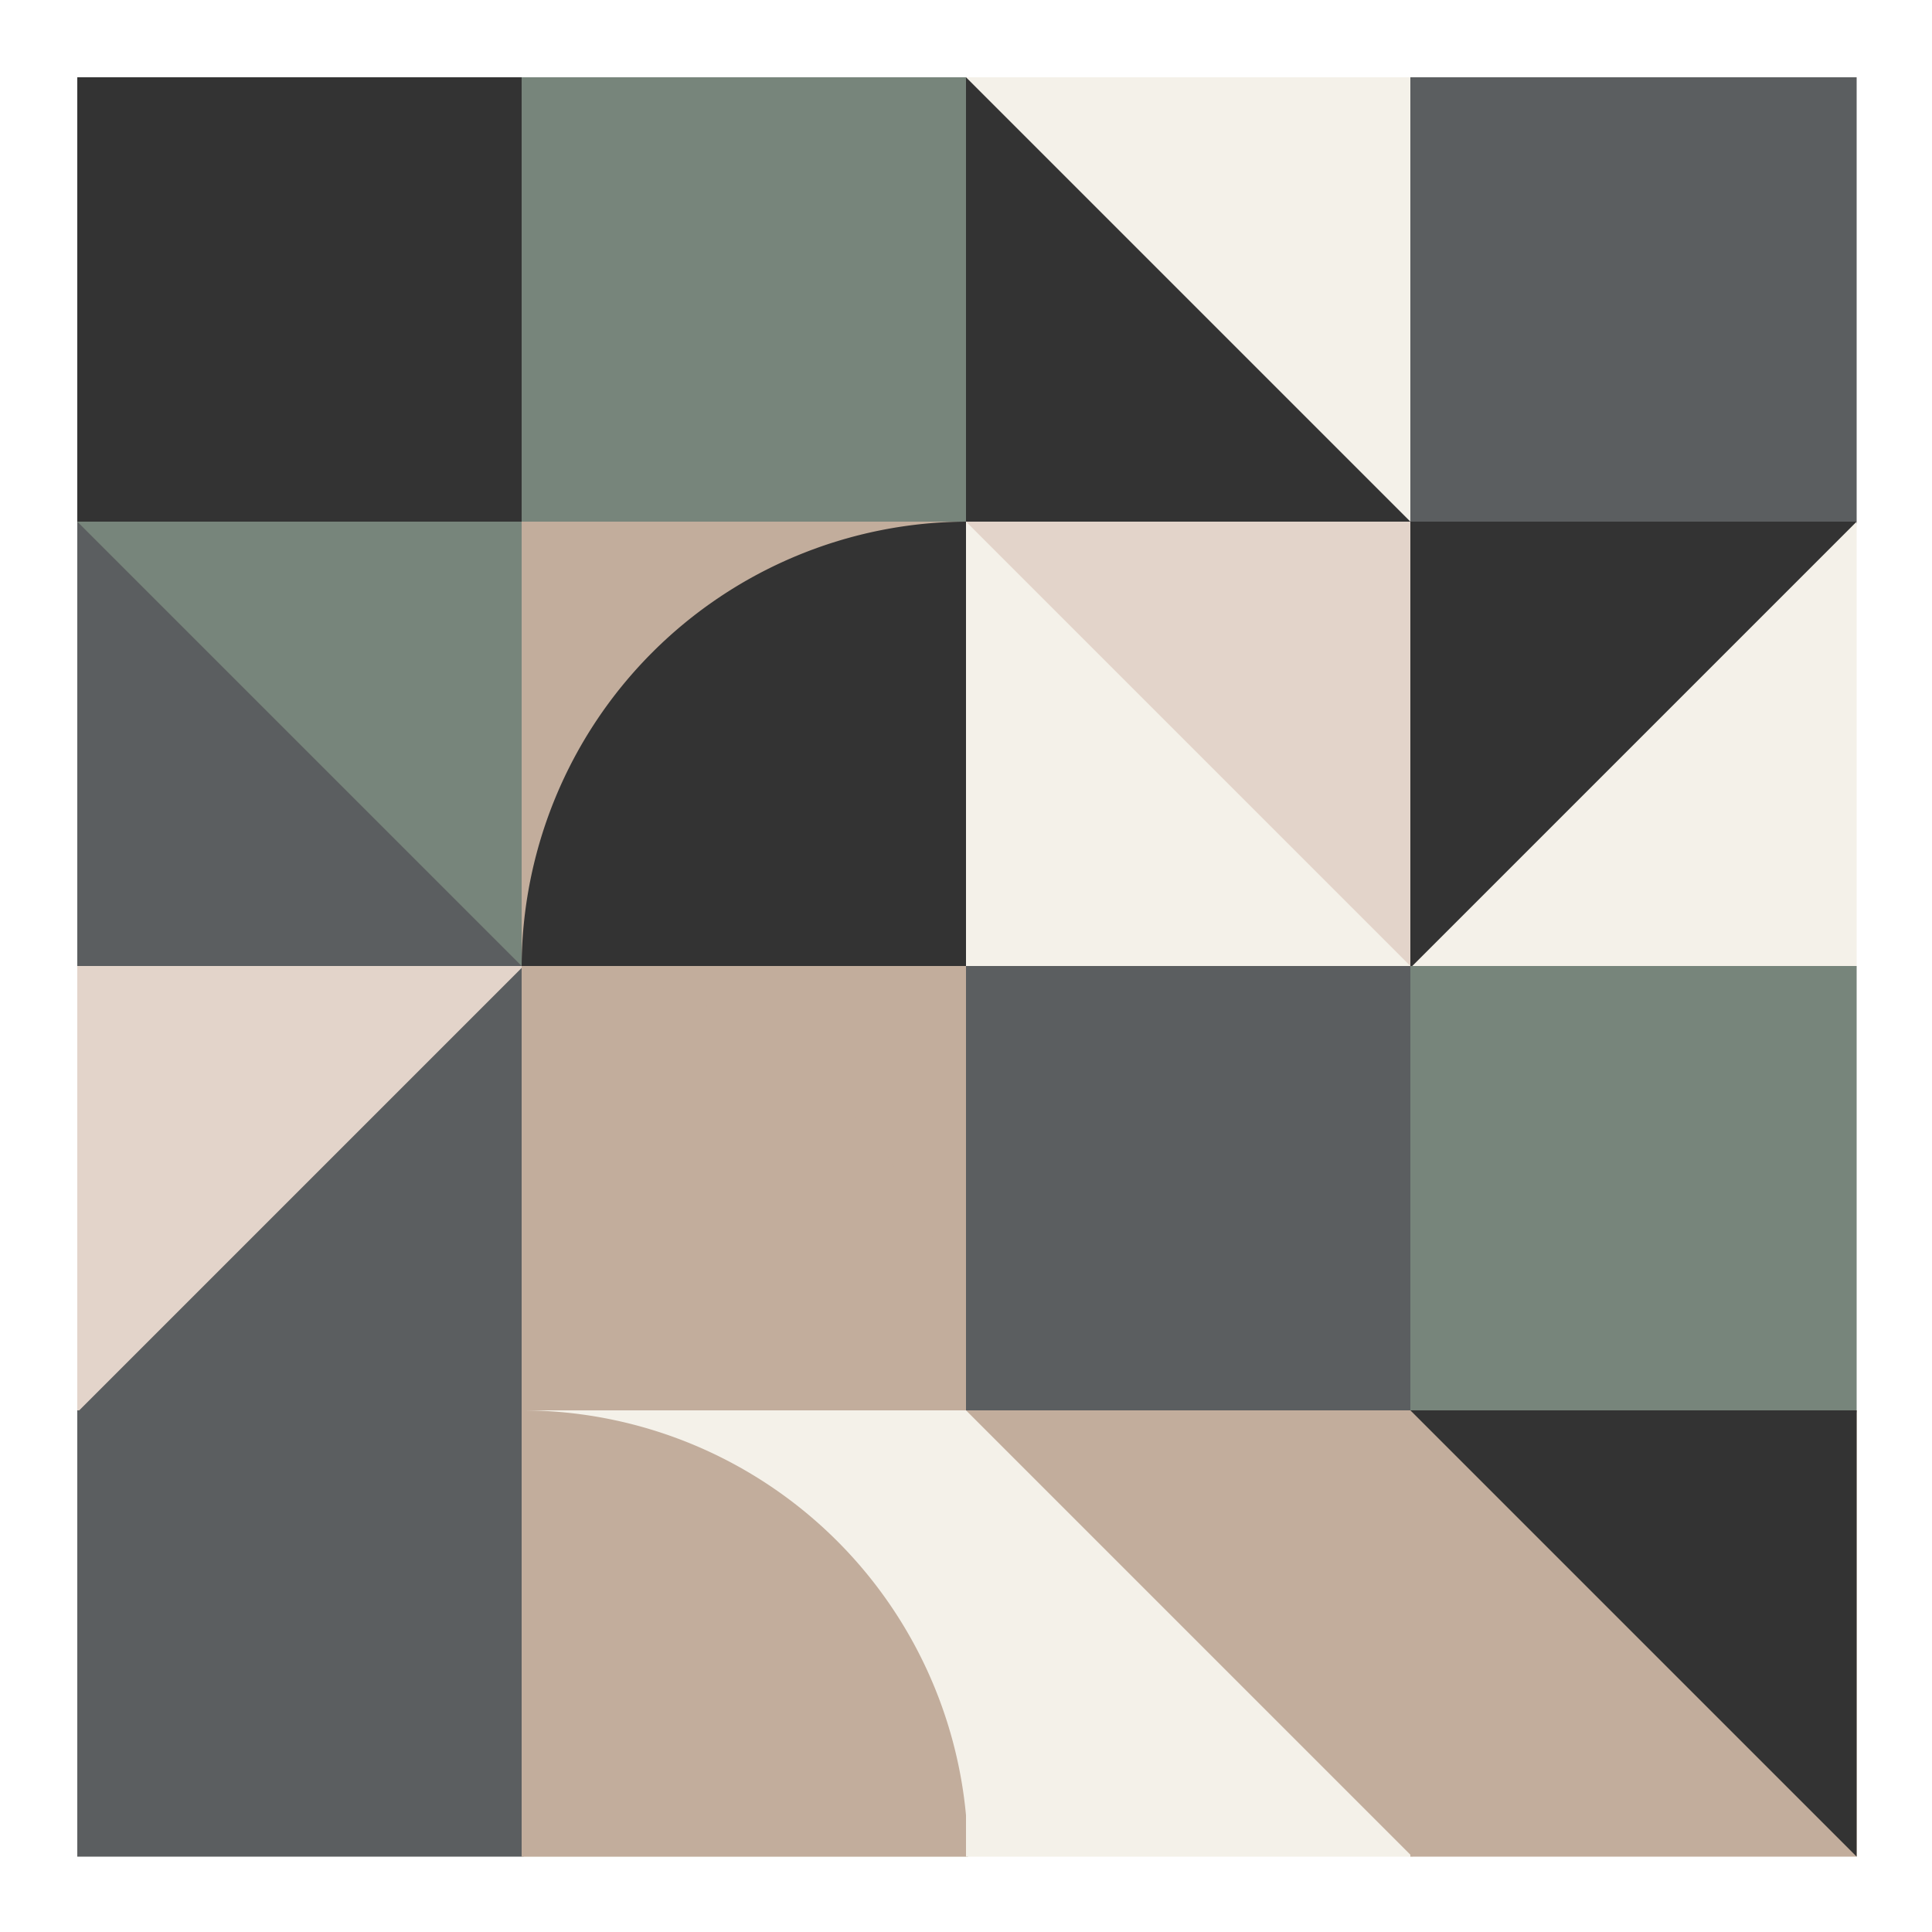
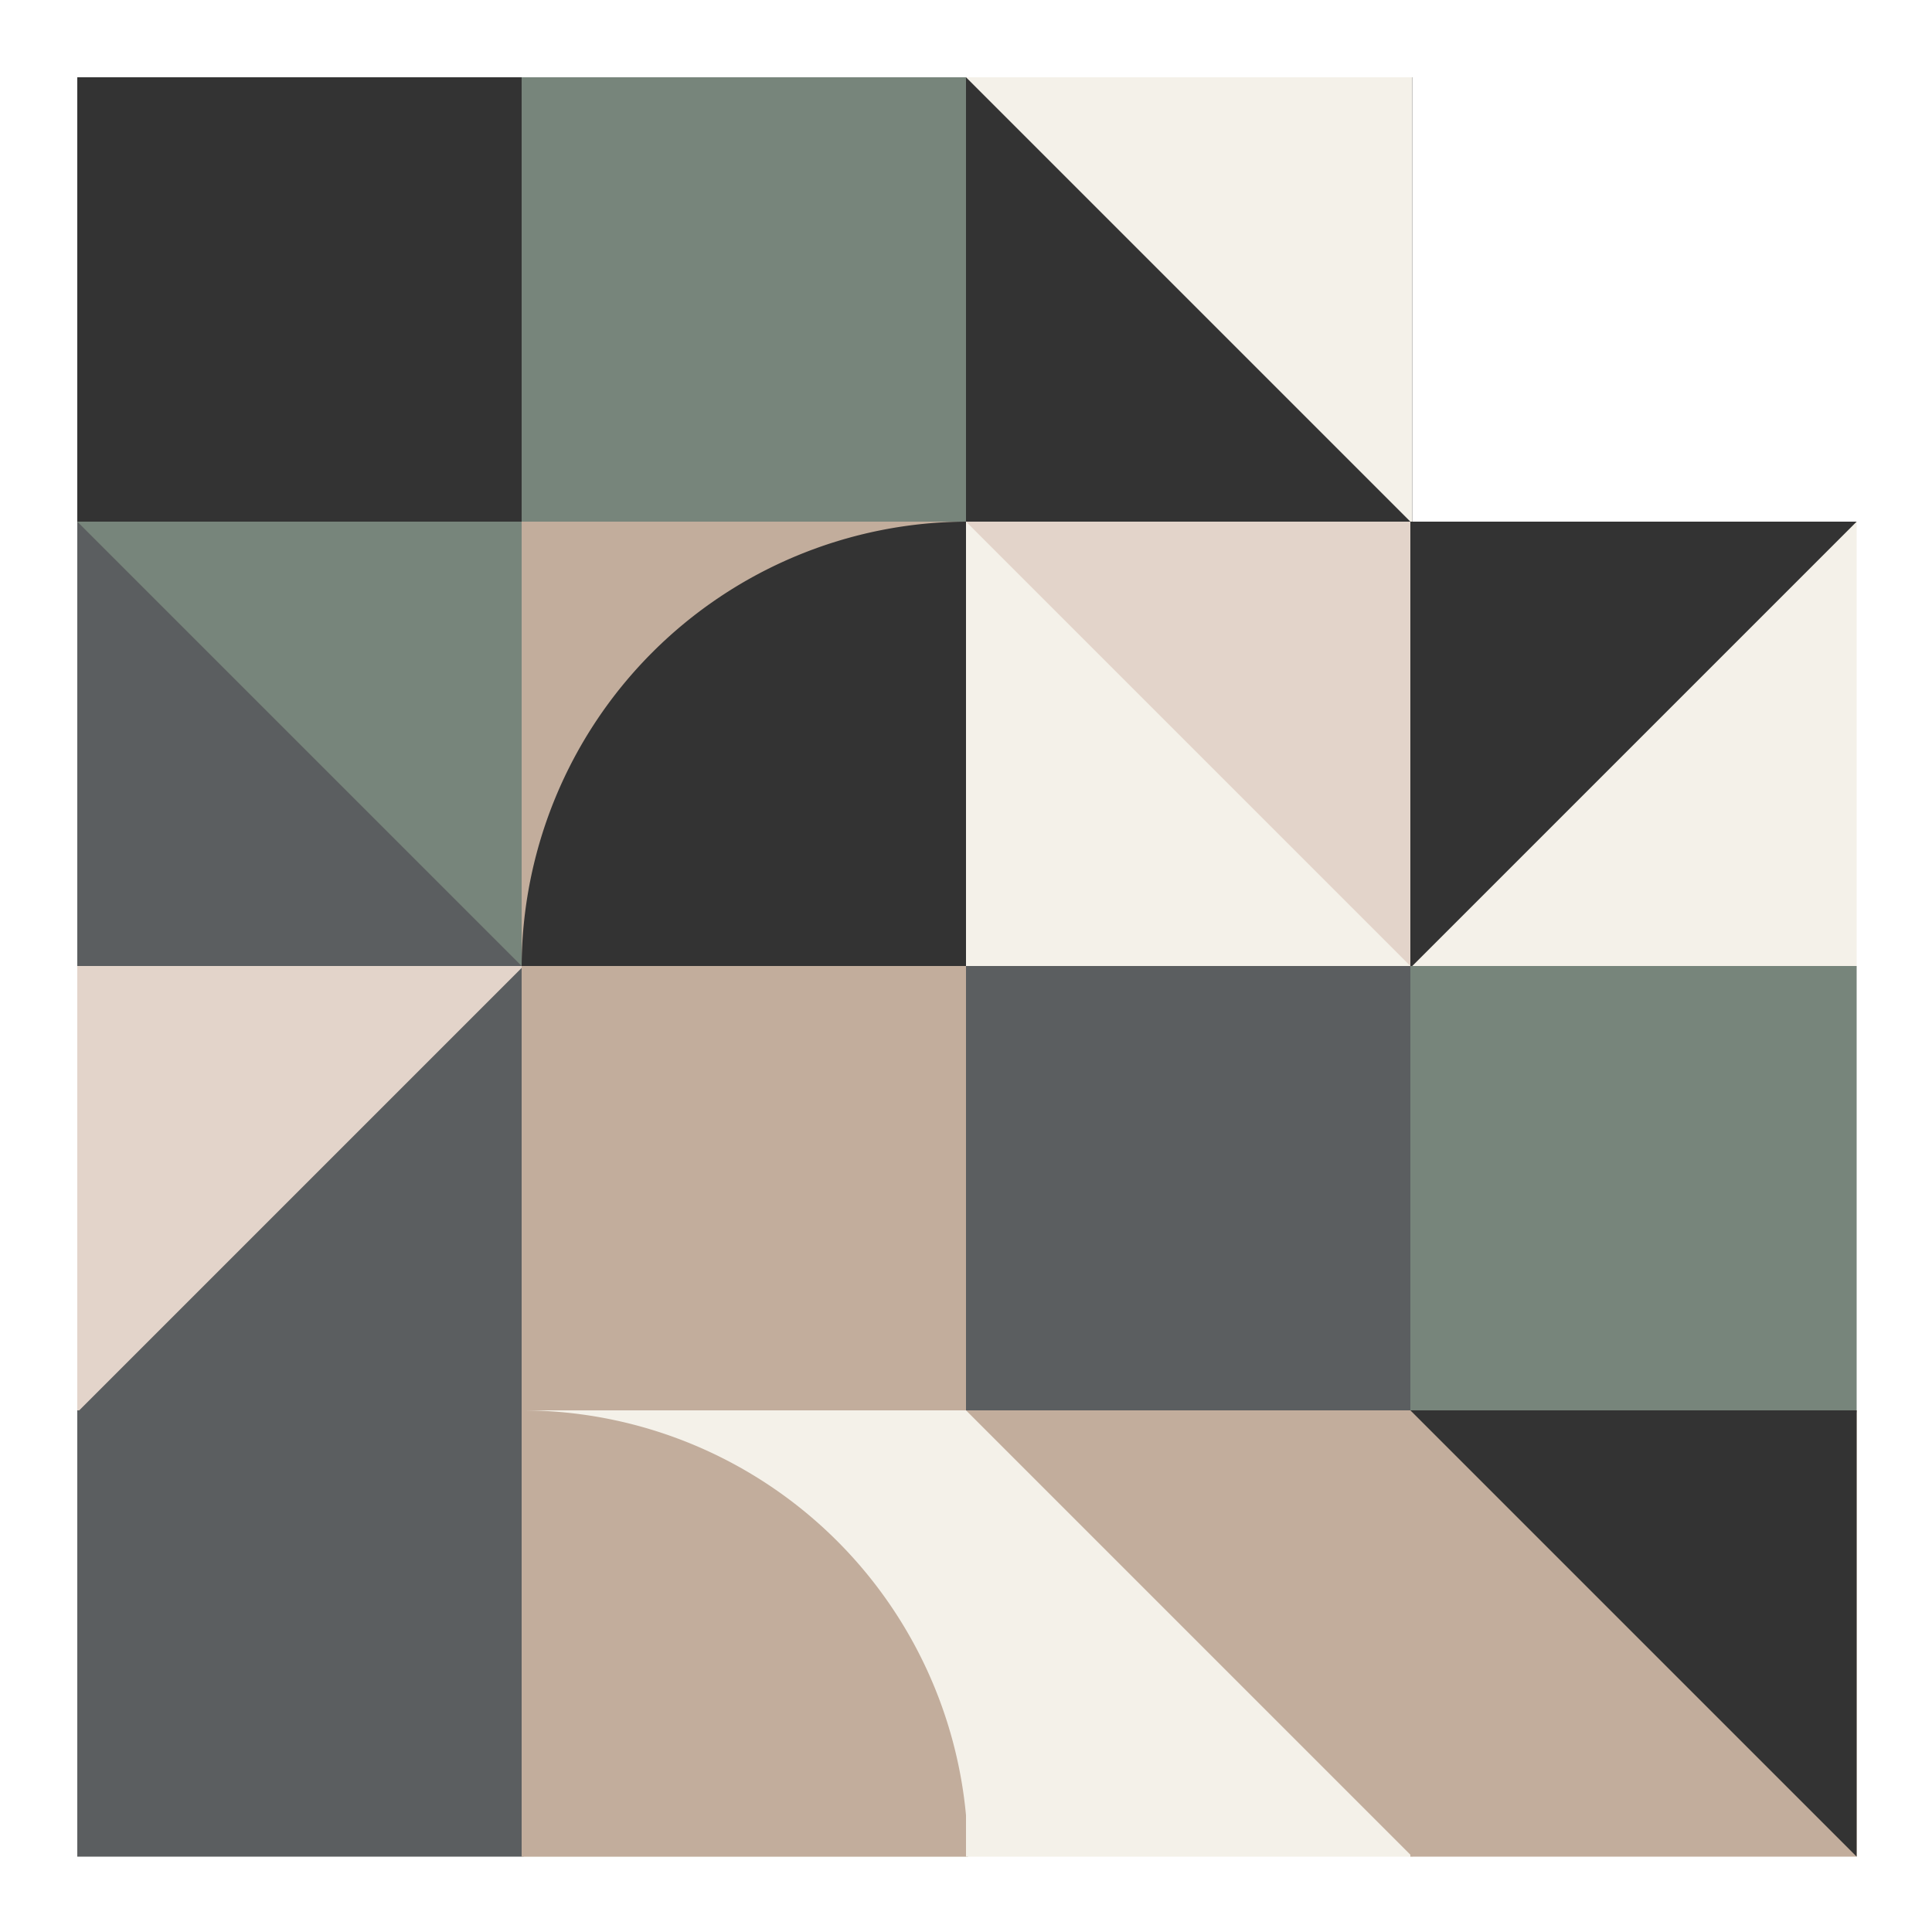
<svg xmlns="http://www.w3.org/2000/svg" viewbox="0 0 1000 1000" width="1000" height="1000">
  <rect fill="#ffffff" x="0" y="0" width="1000" height="1000" />
  <rect fill="#333333" x="40" y="40" width="231" height="231" />
  <rect fill="#5B5E60" x="40" y="270" width="231" height="231" />
  <polygon fill="#77857B" points="40,270 271,270 271,501 " />
  <rect fill="#5B5E60" x="40" y="500" width="231" height="231" />
  <polygon fill="#E3D4CA" points="40,500 271,500 40,731 " />
  <rect fill="#5B5E60" x="40" y="730" width="231" height="231" />
  <rect fill="#77857B" x="270" y="40" width="231" height="231" />
  <rect fill="#C2AD9C" x="270" y="270" width="231" height="231" />
  <path fill="#333333" d="M 501,270 A 231,231 0,0,0 270,501 L 501,501 Z" />
  <rect fill="#C2AD9C" x="270" y="500" width="231" height="231" />
-   <path fill="#C2AD9C" d="M 501,731 A 231,231 0,0,0 270,500 L 270,731 Z" />
  <rect fill="#F4F1E9" x="270" y="730" width="231" height="231" />
  <path fill="#C2AD9C" d="M 501,961 A 231,231 0,0,0 270,730 L 270,961 Z" />
  <rect fill="#333333" x="500" y="40" width="231" height="231" />
  <polygon fill="#F4F1E9" points="500,40 731,40 731,271 " />
  <rect fill="#F4F1E9" x="500" y="270" width="231" height="231" />
  <polygon fill="#E3D4CA" points="500,270 731,270 731,501 " />
  <rect fill="#5B5E60" x="500" y="500" width="231" height="231" />
  <rect fill="#F4F1E9" x="500" y="730" width="231" height="231" />
  <polygon fill="#C2AD9C" points="500,730 731,730 731,961 " />
-   <rect fill="#5B5E60" x="730" y="40" width="231" height="231" />
  <rect fill="#F4F1E9" x="730" y="270" width="231" height="231" />
  <polygon fill="#333333" points="730,270 961,270 730,501 " />
  <rect fill="#77857B" x="730" y="500" width="231" height="231" />
  <rect fill="#C2AD9C" x="730" y="730" width="231" height="231" />
  <polygon fill="#333333" points="730,730 961,730 961,961 " />
</svg>